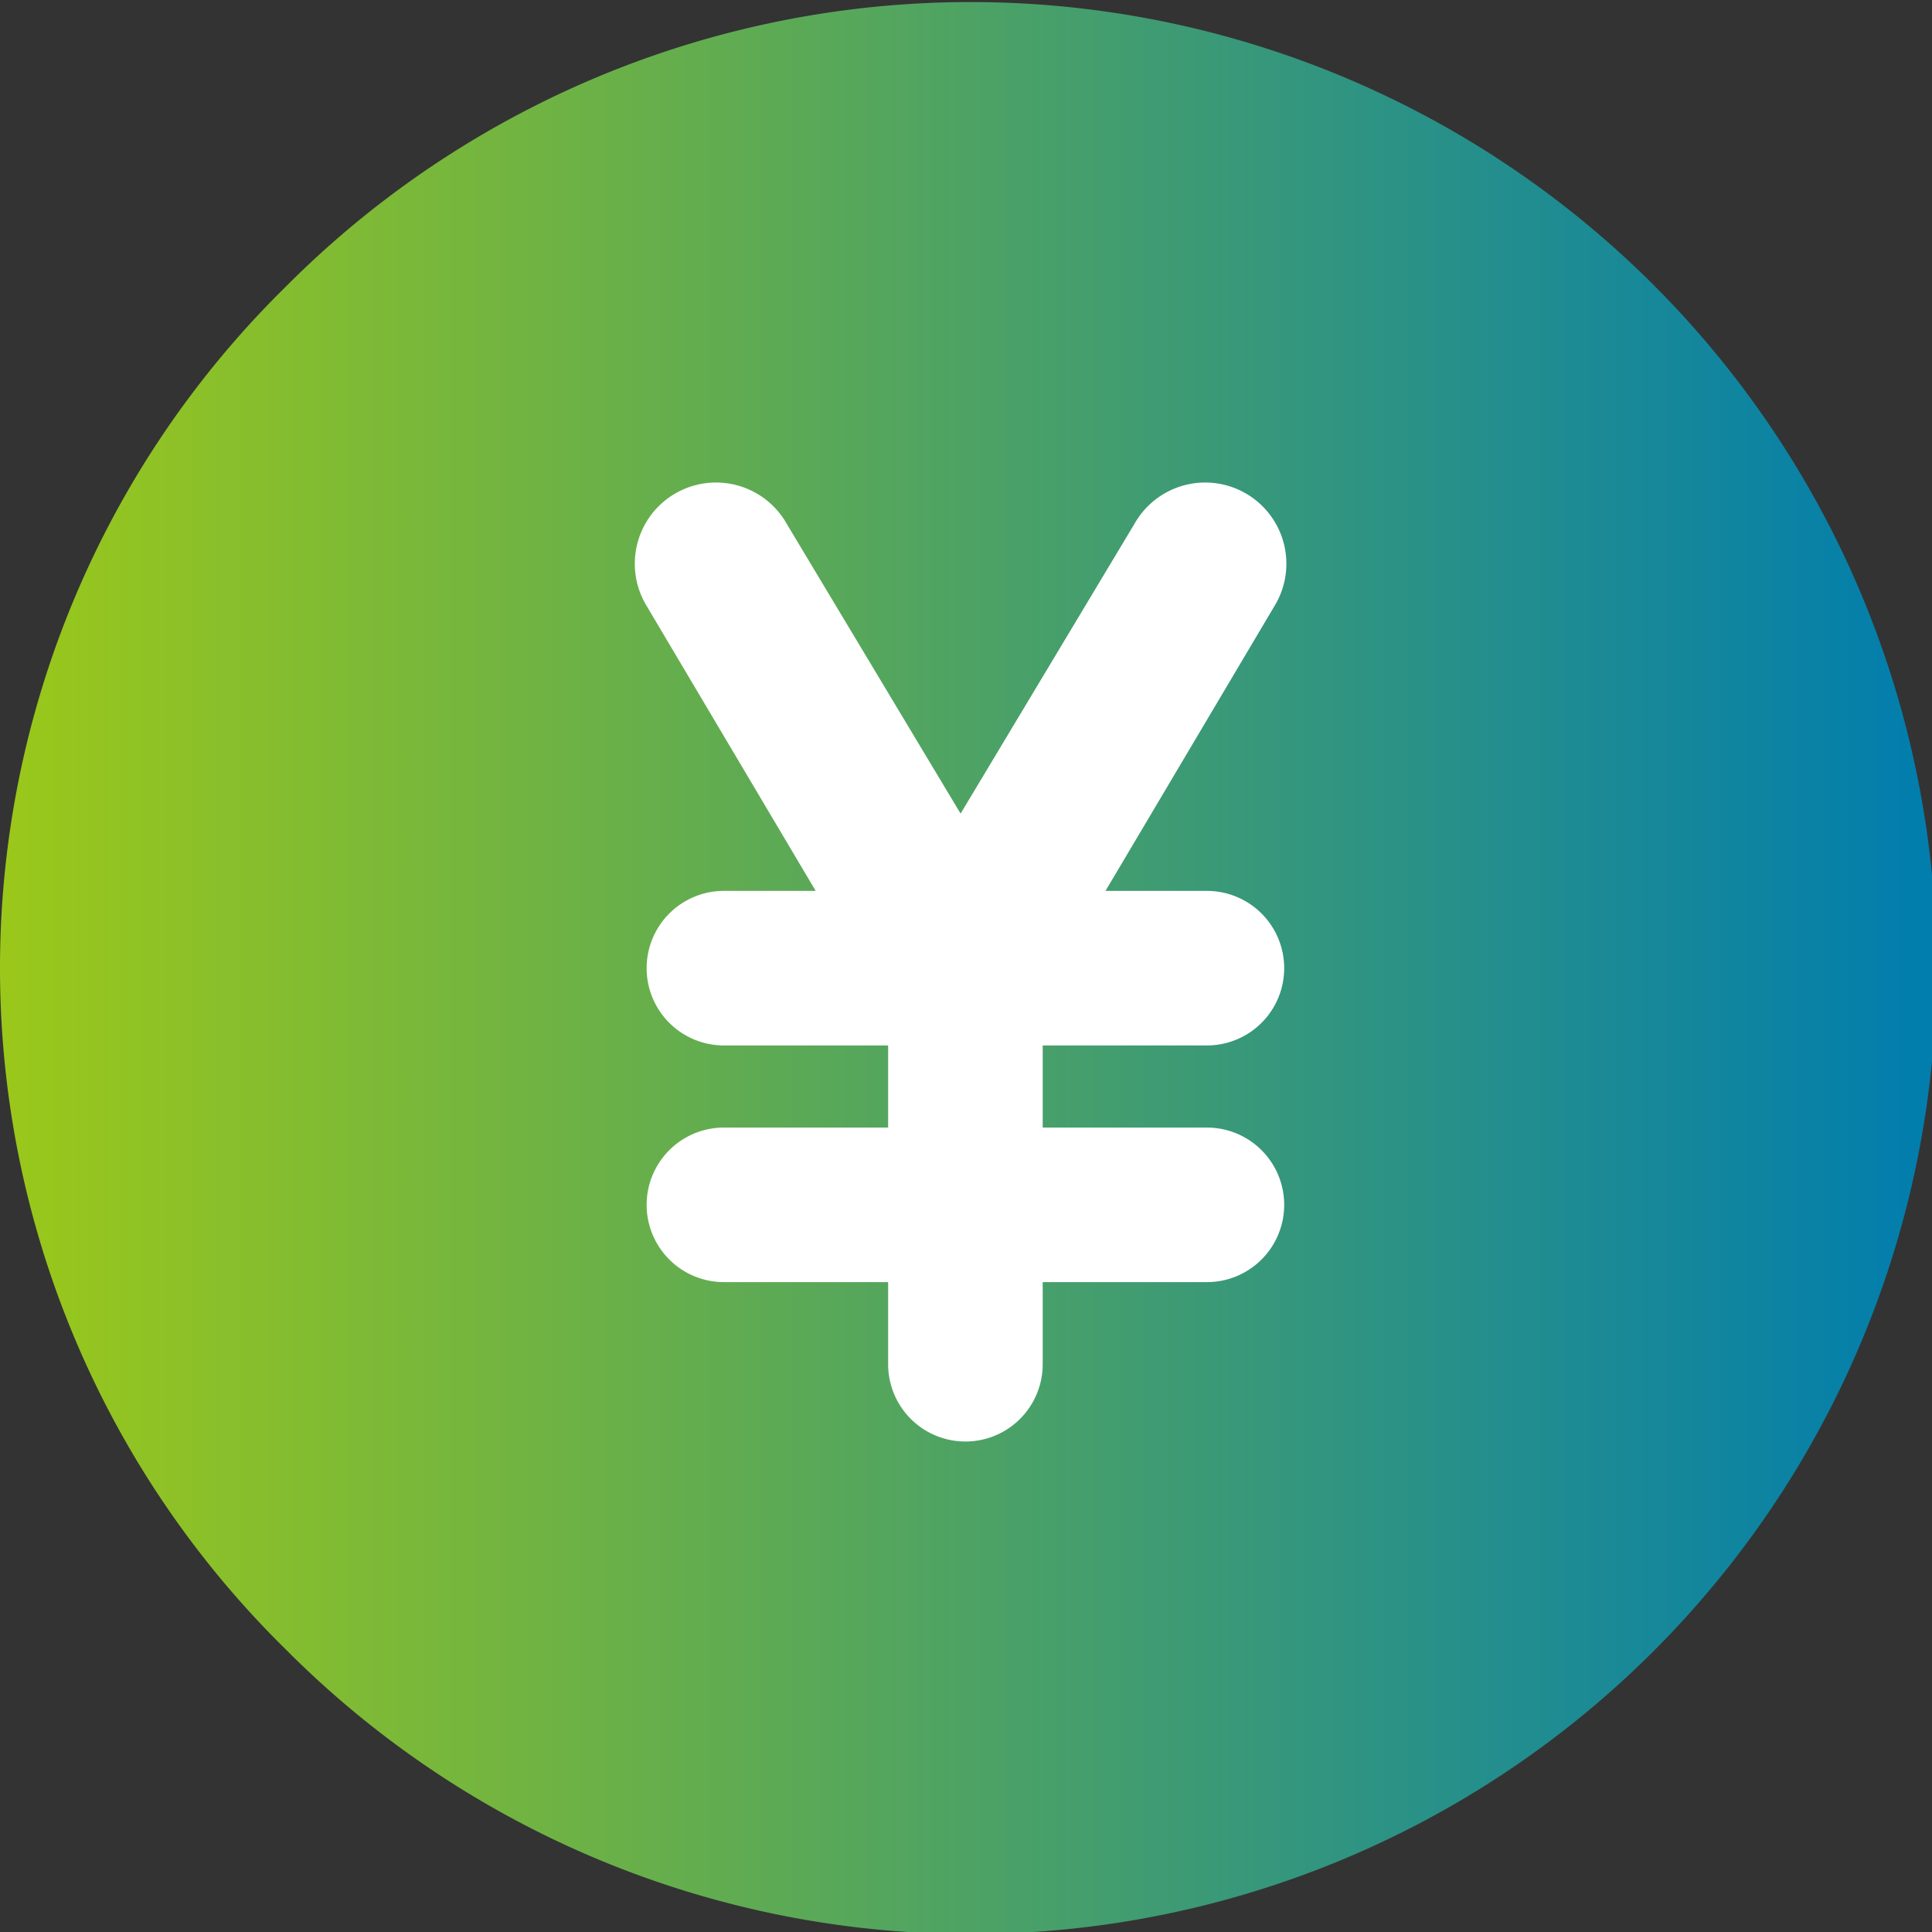
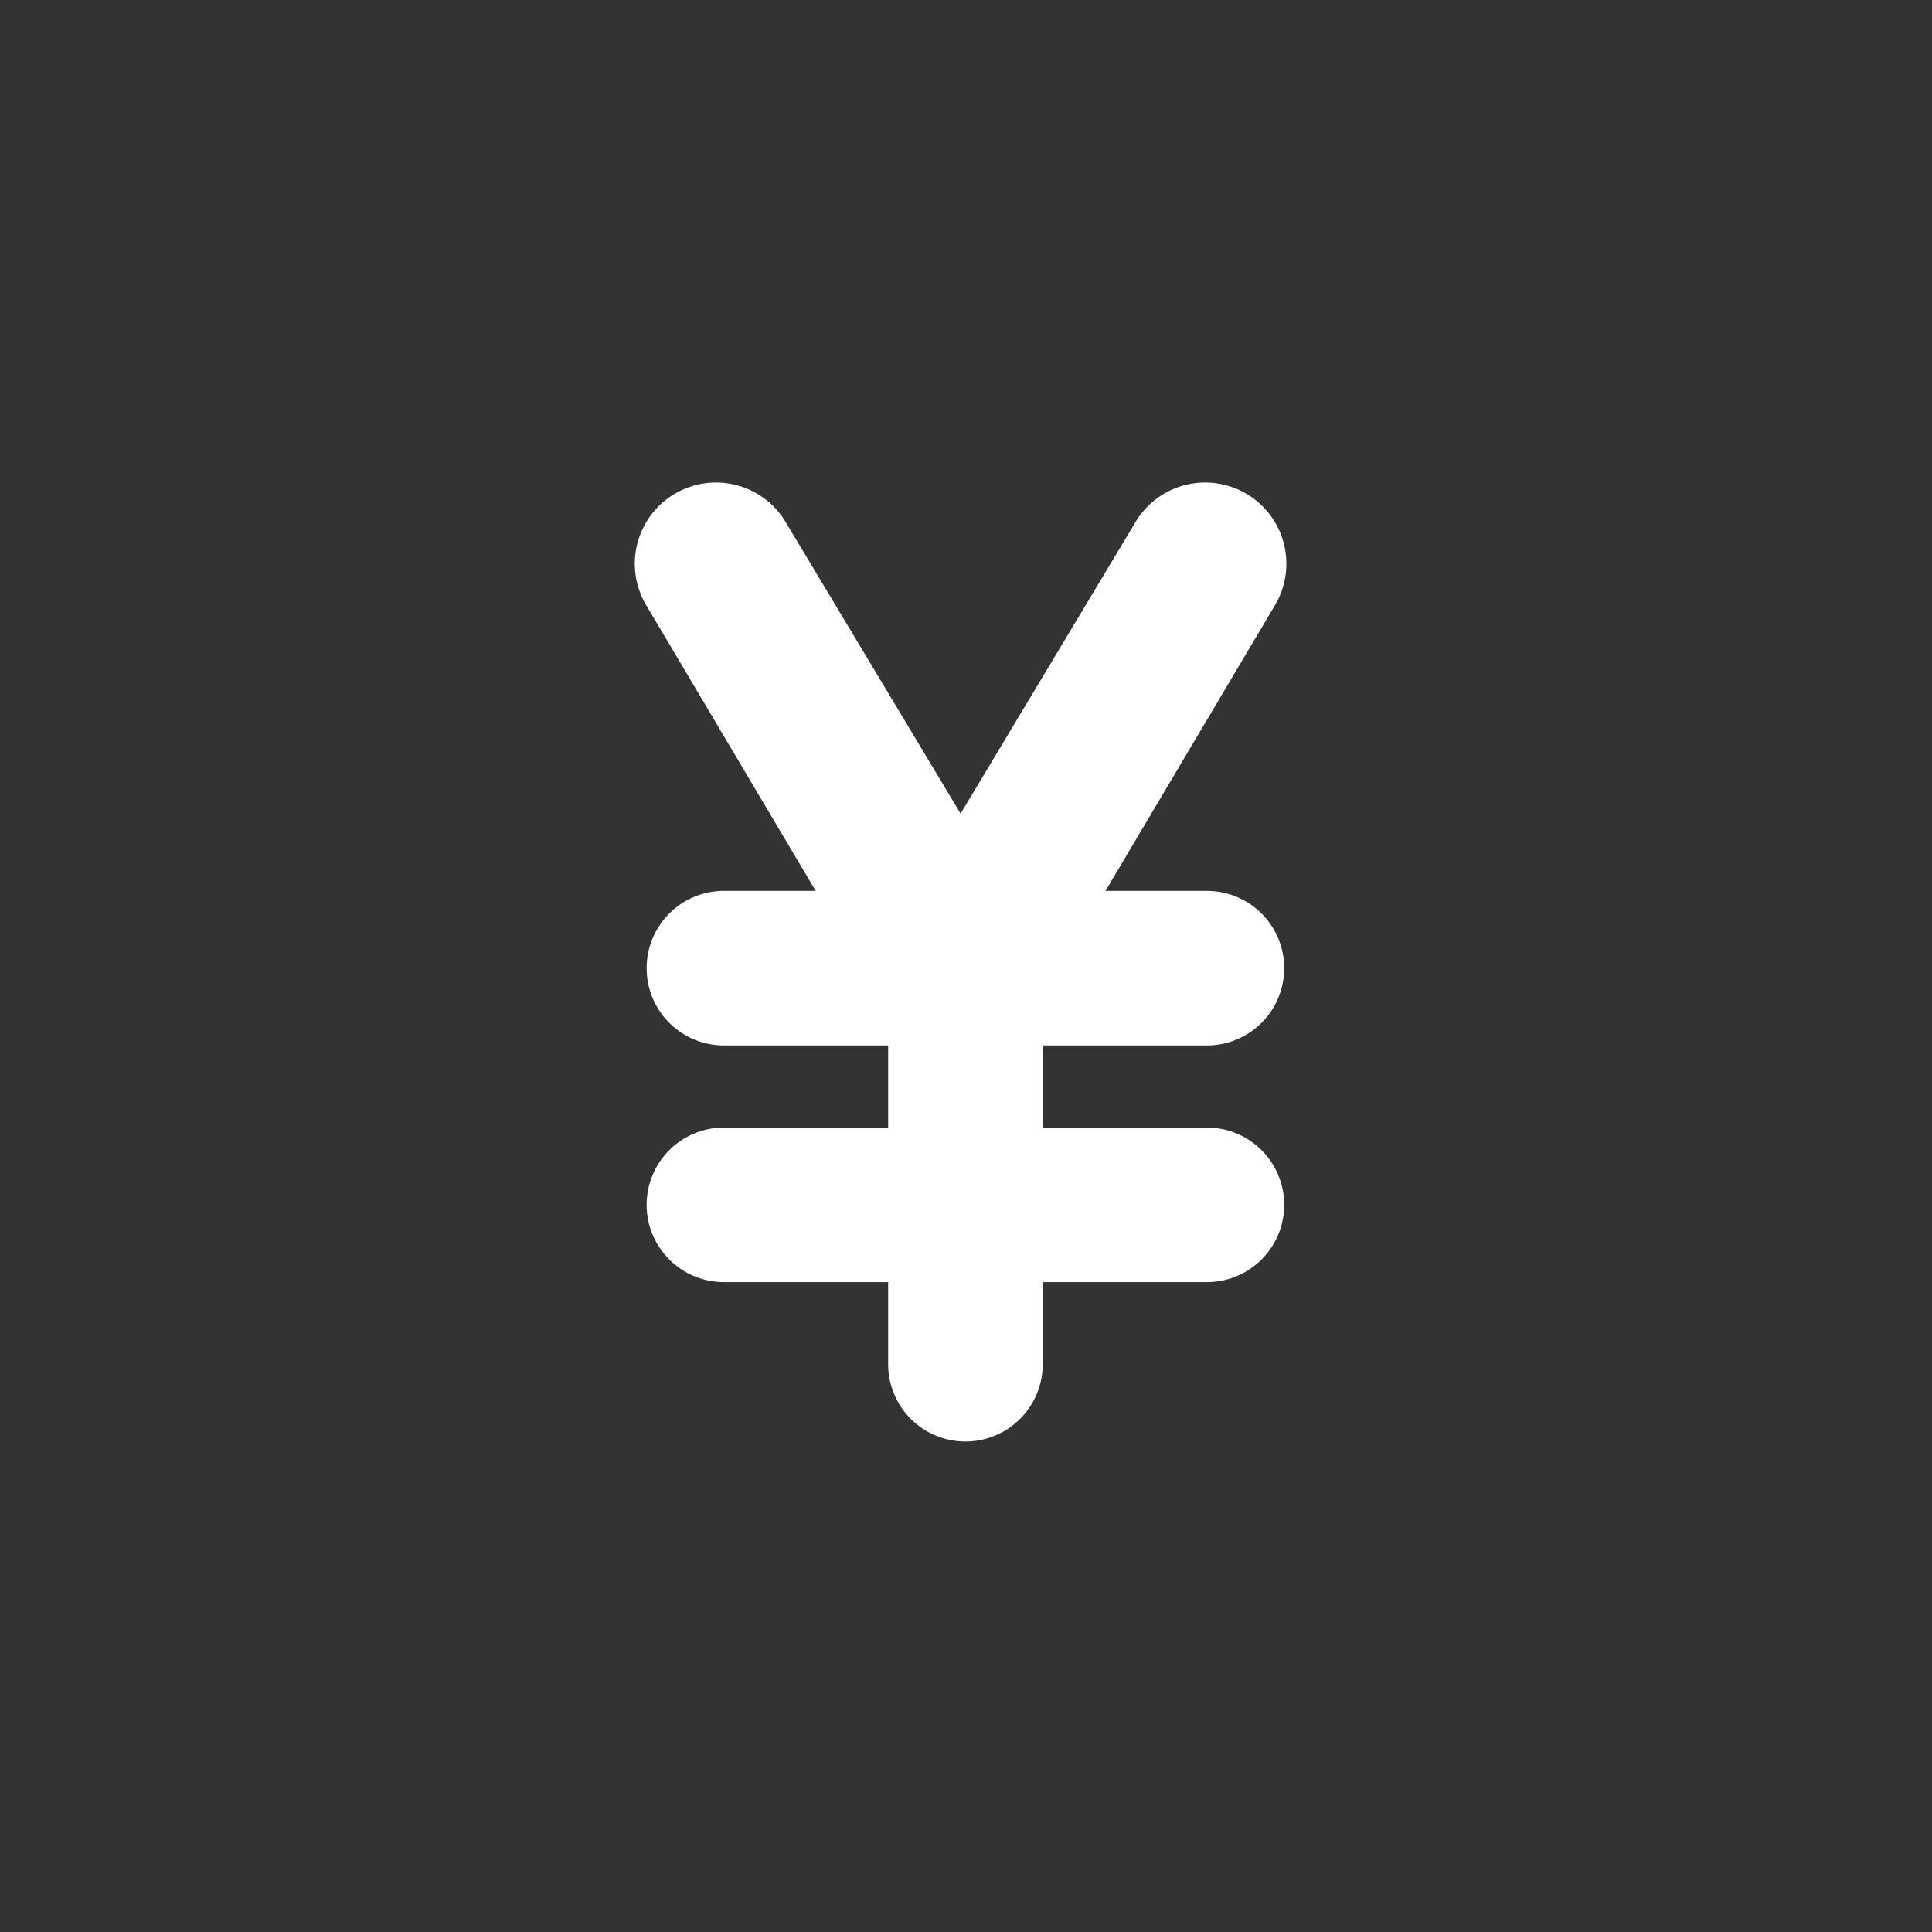
<svg xmlns="http://www.w3.org/2000/svg" width="40" height="40" viewBox="0 0 40 40">
  <rect x="0" y="0" width="40" height="40" fill="#333333" stroke="none" />
  <defs>
    <linearGradient id="a" x1="0.001" y1="0.498" x2="0.999" y2="0.498" gradientUnits="objectBoundingBox">
      <stop offset="0" stop-color="#9bc819" />
      <stop offset="1" stop-color="#007daf" />
    </linearGradient>
  </defs>
-   <path d="M5.889,5.9a19.776,19.776,0,0,0,0,28.209,20,20,0,1,0,0-28.209Z" transform="translate(0.025 0.038)" fill="url(#a)" />
  <path d="M25,21.607a1.6,1.6,0,0,0,0-3.2H22.9l3.5-5.9a1.681,1.681,0,1,0-2.9-1.7l-3.6,6-3.6-6a1.681,1.681,0,1,0-2.9,1.7l3.5,5.9H15a1.6,1.6,0,0,0,0,3.2h3.4v1.7H15a1.6,1.6,0,0,0,0,3.2h3.4v1.7a1.6,1.6,0,1,0,3.2,0v-1.7H25a1.6,1.6,0,0,0,0-3.2H21.6v-1.7Z" transform="translate(-0.012 0.038)" fill="#fff" />
</svg>